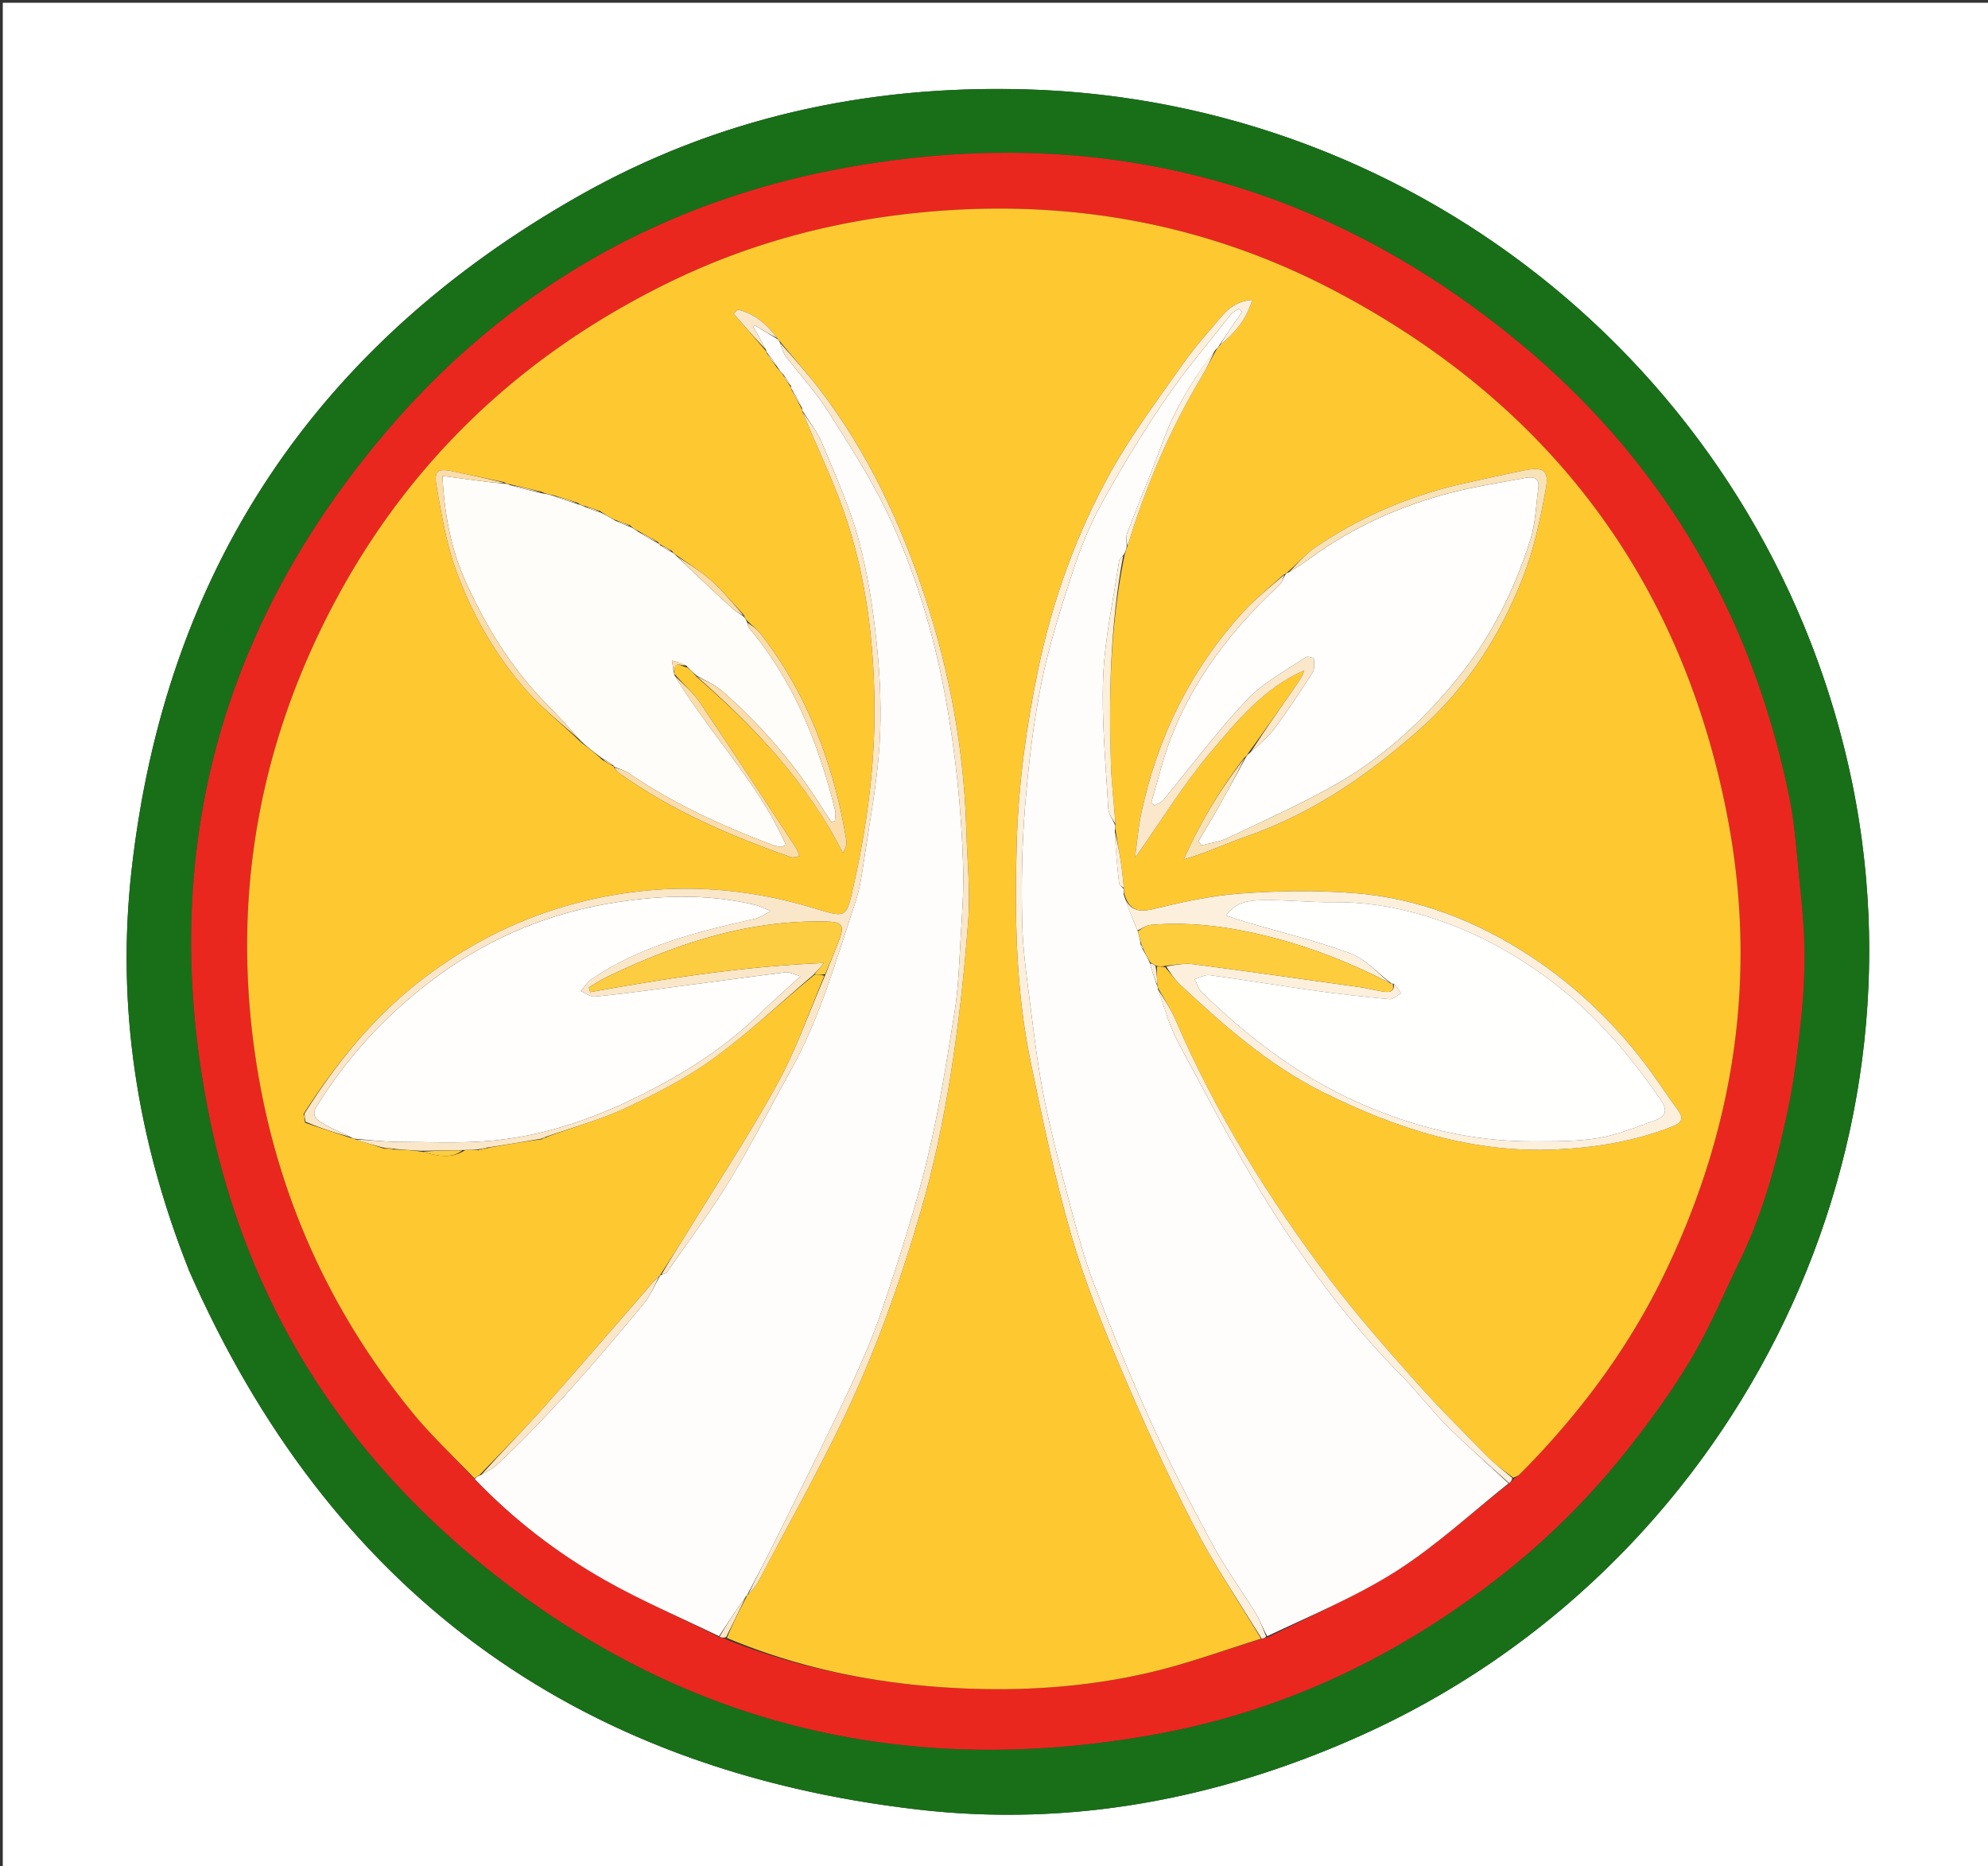
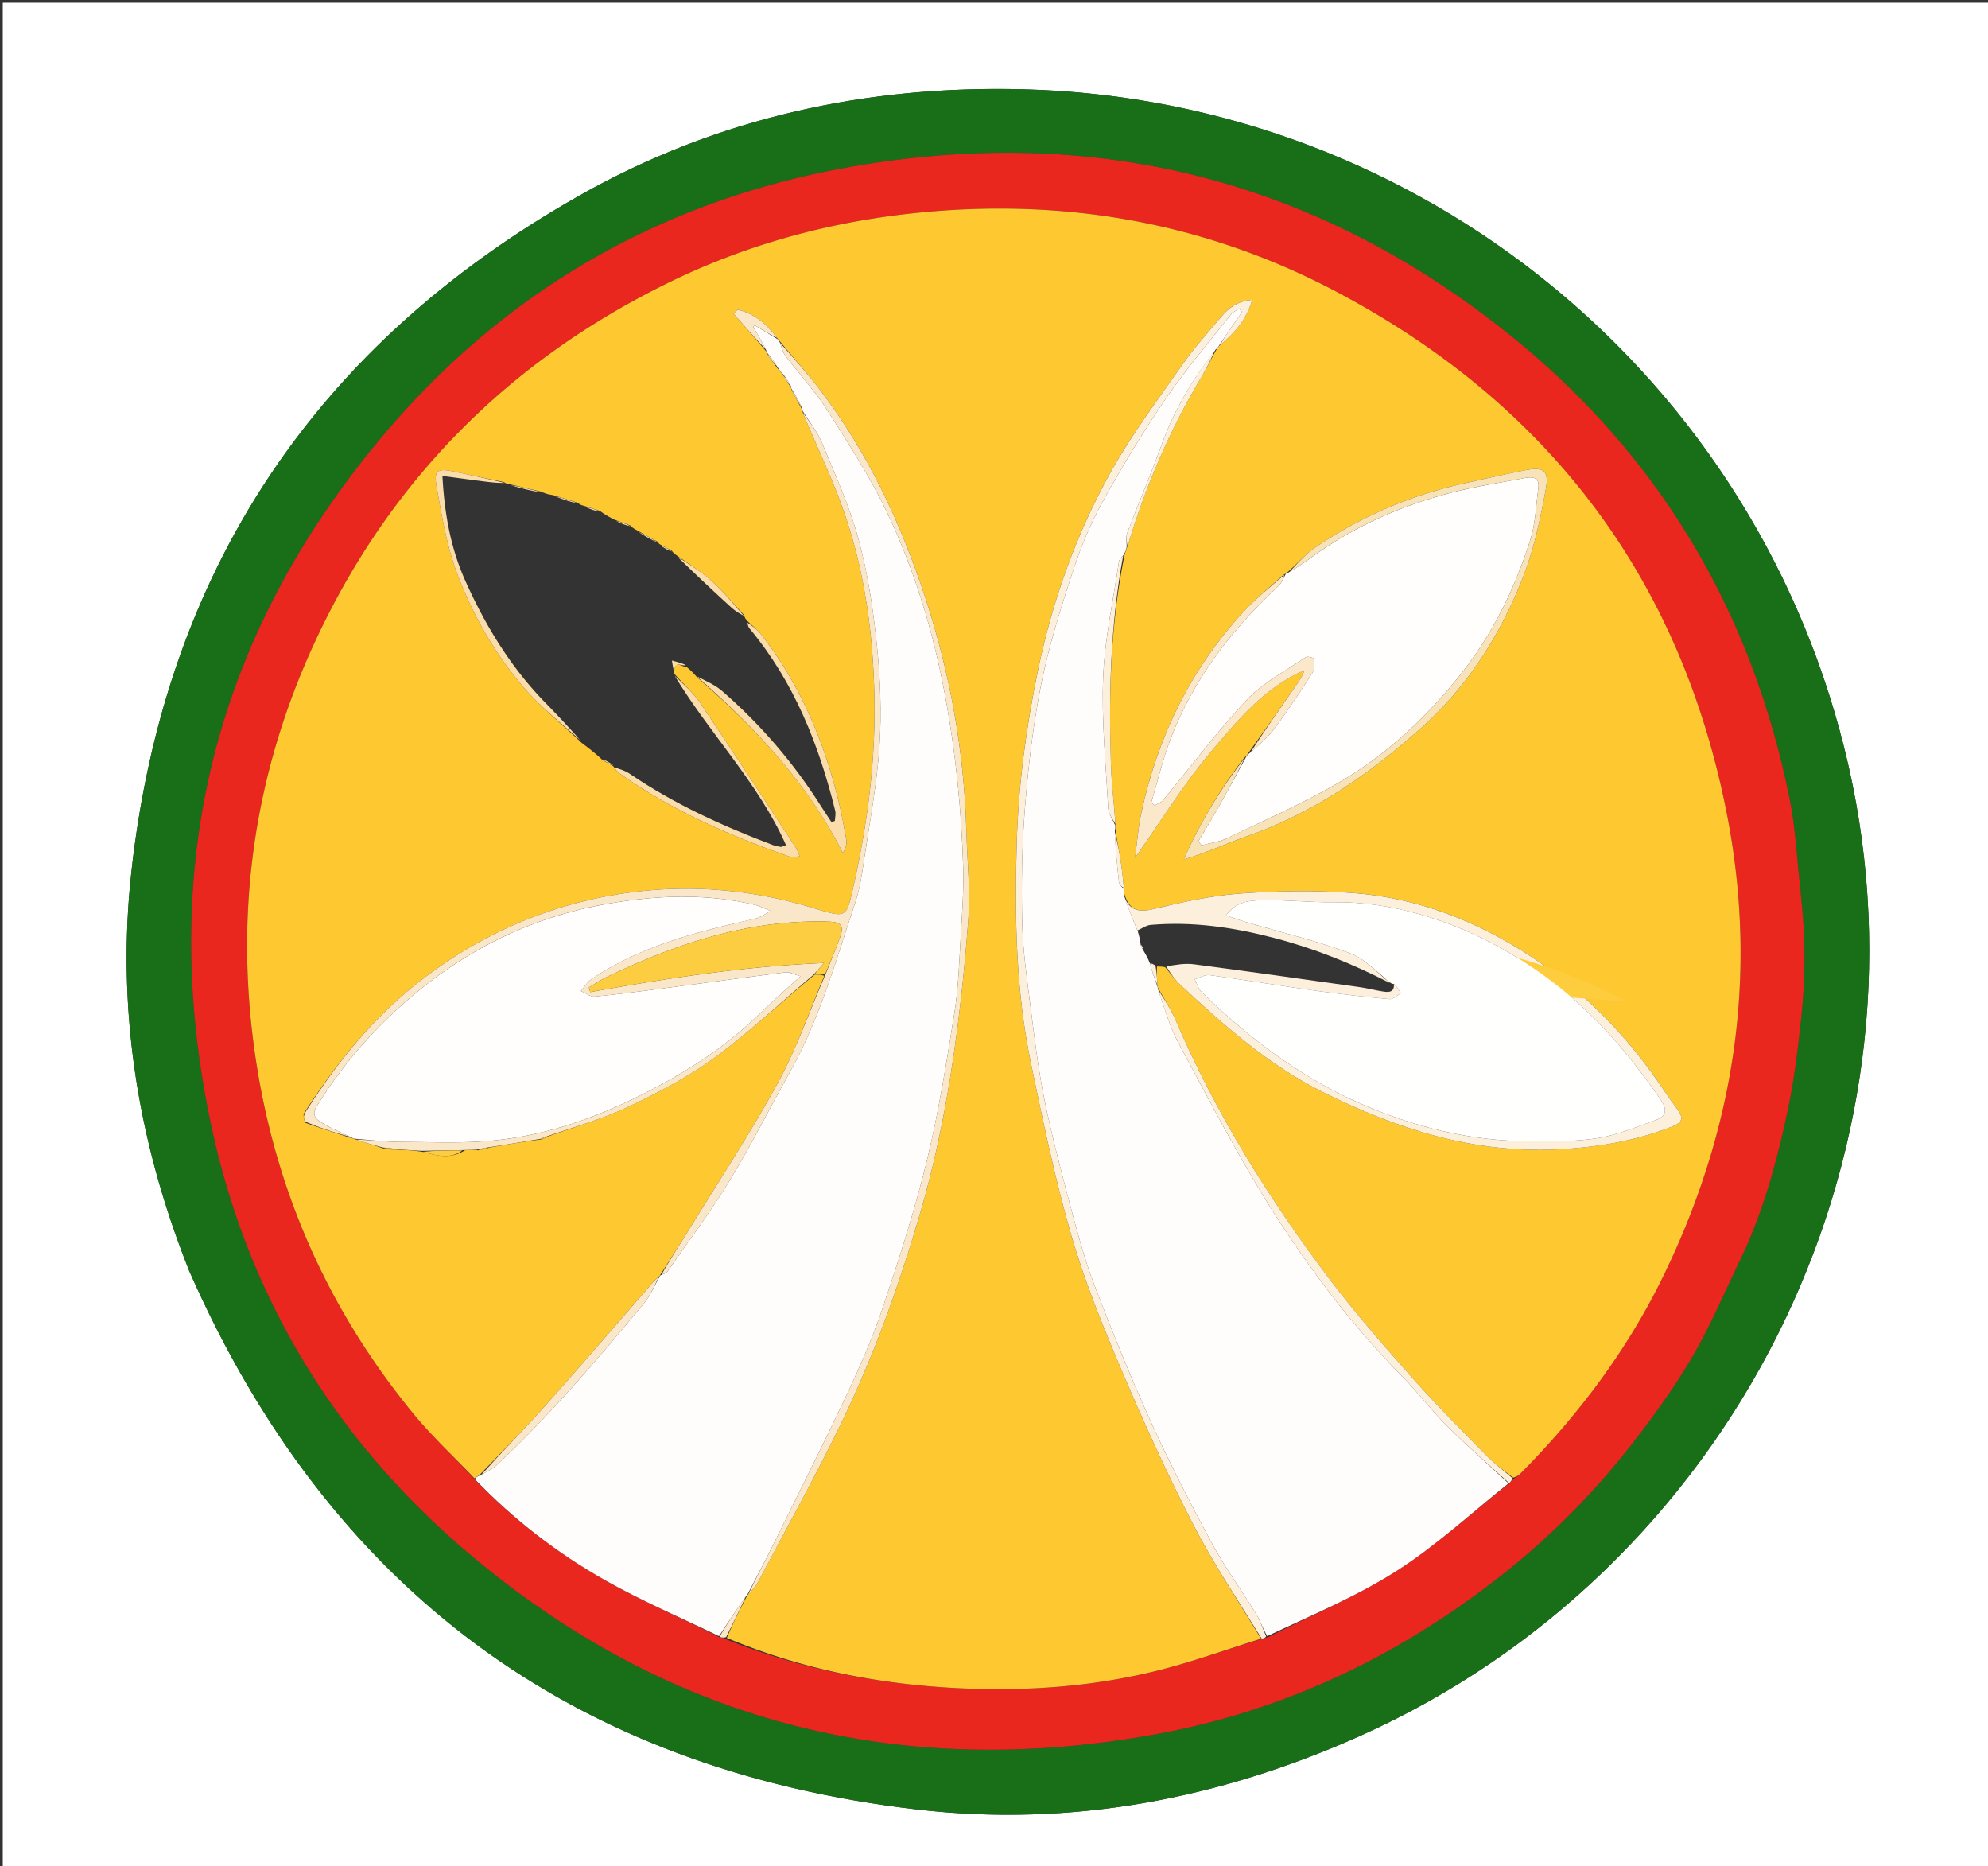
<svg xmlns="http://www.w3.org/2000/svg" data-bbox="1 1 716 672" viewBox="0 0 716 672" data-type="ugc">
  <rect x="0" y="0" width="716" height="672" fill="#333333" stroke="none" />
  <g>
    <path d="M1 240V1h716v672H1V240m66.816 216.73c.048.16.081.325.148.477C118.39 572.162 206.23 637.19 330.618 651.567c55.141 6.373 108.387-3.77 159.166-26.485 133.696-59.803 208.207-207.69 175.947-349.435C634.007 136.263 511.938 36.035 368.966 32.166c-56.763-1.537-110.738 10.256-160.2 38.218-94.74 53.559-149.288 134.723-161.405 243.166-5.47 48.948 2.042 96.595 20.455 143.18z" fill="#FFFFFF" />
    <path d="M67.646 456.384c-18.243-46.239-25.754-93.886-20.285-142.834 12.117-108.443 66.665-189.607 161.406-243.166 49.461-27.962 103.436-39.755 160.199-38.218 142.972 3.869 265.041 104.097 296.765 243.481 32.26 141.744-42.25 289.632-175.947 349.435-50.78 22.714-104.025 32.858-159.166 26.485-124.388-14.376-212.227-79.405-262.654-194.36-.067-.152-.1-.317-.318-.823M542.962 565.48c17.2-13.754 32.449-29.473 45.857-46.881 7.498-9.734 14.73-19.795 20.898-30.397 6.369-10.948 11.316-22.723 16.859-34.149 8.422-17.362 13.417-35.866 17.379-54.609 2.327-11.01 3.634-22.268 4.823-33.476a204.326 204.326 0 0 0 1.091-25.092c-.147-8.379-1.064-16.756-1.907-25.108-.95-9.413-1.549-18.926-3.416-28.17-13.56-67.139-46.543-123.044-99.712-166.13-70.773-57.35-151.848-77.349-241.202-60.893-66.325 12.215-122.121 44.54-165.594 96.145-60.848 72.23-81.595 155.41-62.123 247.823 13.22 62.745 45.341 115.048 94.428 156.077 71.718 59.946 154.384 80.535 246.087 63.799 46.862-8.552 88.742-28.746 126.532-58.94z" fill="#186F18" />
    <path d="M542.688 565.71c-37.516 29.963-79.396 50.157-126.258 58.709-91.703 16.736-174.37-3.853-246.087-63.799-49.087-41.029-81.207-93.332-94.428-156.077C56.443 312.13 77.19 228.95 138.038 156.72c43.473-51.606 99.27-83.93 165.594-96.145 89.354-16.456 170.43 3.544 241.202 60.894 53.169 43.085 86.152 98.99 99.712 166.128 1.867 9.245 2.466 18.758 3.416 28.171.843 8.352 1.76 16.73 1.907 25.108a204.326 204.326 0 0 1-1.09 25.092c-1.19 11.208-2.497 22.466-4.824 33.476-3.962 18.743-8.957 37.247-17.38 54.609-5.542 11.426-10.49 23.201-16.858 34.149-6.168 10.602-13.4 20.663-20.898 30.397-13.408 17.408-28.657 33.127-46.13 47.111m-85.797 23.715c15.477-7.847 31.674-14.568 46.226-23.864 14.27-9.115 26.867-20.85 40.692-31.59.39-.543.779-1.086 1.848-1.827.65-.514 1.364-.966 1.943-1.55 20.793-20.96 38.381-44.305 51.351-70.874 25.836-52.927 34.345-108.542 23.04-166.46-16.629-85.185-64.388-147.92-140.777-188.285-47.685-25.197-99.005-33.955-152.766-28.14-30.736 3.324-60.103 11.42-87.81 25.008-57.203 28.056-99.892 70.712-126.888 128.568-22.642 48.524-29.65 99.51-21.425 152.336 7.323 47.023 26.168 89.197 56.37 126.06 6.807 8.309 14.75 15.688 22.462 24.046 13.857 14.308 29.555 26.388 46.803 36.15 13.23 7.488 27.305 13.478 41.344 20.595.72.076 1.44.153 2.638.855 26.667 10.561 54.456 15.981 82.995 17.41 23.836 1.195 47.585-.41 70.812-6.047 12.994-3.153 25.63-7.784 38.936-11.78.483-.14.967-.28 2.206-.61z" fill="#EA271F" />
    <path d="M170.867 532.303c-7.42-7.808-15.364-15.187-22.172-23.496-30.2-36.863-49.046-79.037-56.369-126.06C84.1 329.92 91.11 278.935 113.751 230.41c26.996-57.856 69.685-100.512 126.888-128.568 27.707-13.589 57.074-21.684 87.81-25.009 53.76-5.814 105.081 2.944 152.766 28.141 76.39 40.364 124.148 103.1 140.777 188.285 11.305 57.918 2.796 113.533-23.04 166.46-12.97 26.569-30.558 49.913-51.35 70.874-.58.584-1.293 1.036-2.598 1.487-3.767-2.798-7.067-5.35-9.958-8.302-8.717-8.9-17.563-17.702-25.822-27.018-10.323-11.642-20.637-23.358-30.027-35.747-22.125-29.193-41.38-60.172-55.9-93.942-1.68-3.906-4.133-7.479-6.258-11.426-.03-.22-.252-.605-.203-1.002-.114-2.476-.276-4.554-.133-6.627 1.094.01 1.882.014 2.938.257 1.982 2.27 3.51 4.499 5.439 6.299 15.758 14.706 31.788 28.92 51.392 38.688 26.622 13.267 54.128 22.052 84.287 20.6 14.218-.684 28.051-2.962 41.366-8.16 3.457-1.35 4.56-2.86 2.06-6.175-3.3-4.38-6.234-9.036-9.468-13.47-11.972-16.41-26.298-30.415-43.275-41.598-19.482-12.835-40.791-21.135-64.083-22.906-13.51-1.027-27.221-.786-40.746.194-10.536.764-21.03 3.117-31.338 5.606-5.692 1.374-8.765.054-10.368-5.654-.055-.77-.142-1.207-.158-2.06-.323-3.49-.647-6.575-1.129-9.635-.574-3.642-1.284-7.262-1.864-11.235-.008-.798-.088-1.254-.03-2.132-.458-7.203-1.362-13.972-1.592-20.764-.863-25.443-.255-50.814 4.917-76.18.355-1.106.549-1.93 1.032-2.975 6.56-21.705 15.3-42.11 26.838-61.31 1.83-3.047 3.329-6.294 5.228-9.568.498-.594.75-1.067 1.324-1.652 5.244-4.294 9.405-8.983 11.516-16.207-5.356.43-8.5 2.933-11.178 6.116-4.597 5.465-9.44 10.773-13.53 16.603-8.97 12.786-18.457 25.34-26.053 38.927-12.453 22.28-21.058 46.22-26.298 71.292-4.327 20.702-7.138 41.552-7.747 62.742-.762 26.52-.333 52.956 5.079 79.004 4.32 20.799 8.656 41.662 14.545 62.046 4.784 16.556 11.343 32.673 18.099 48.567 7.994 18.807 16.47 37.46 25.82 55.621 7.291 14.165 16.239 27.477 24.45 41.169-12.796 3.965-25.432 8.596-38.426 11.75-23.227 5.636-46.976 7.241-70.812 6.047-28.539-1.43-56.328-6.85-83.157-18.092 2.255-5.398 4.672-10.116 7.188-14.996.101-.164.182-.54.5-.658 1.408-1.573 2.718-2.913 3.559-4.5 10.042-18.96 20.514-37.712 29.878-57.002 11.93-24.574 21.108-50.33 28.725-76.522 4.628-15.912 8.056-32.27 10.69-48.64 2.975-18.501 4.973-37.203 6.388-55.894.813-10.728-.358-21.608-.664-32.419-.815-28.78-5.861-56.759-14.863-84.15-8.795-26.763-20.572-51.898-37.663-74.372-4.597-6.045-9.702-11.703-14.686-17.763-.38-.419-.65-.612-.94-1.149-3.788-5.143-8.272-8.821-14.211-10.223l-1.474 1.446c3.874 4.445 7.749 8.89 11.689 13.514.066.18.313.471.307.82 1.198 1.908 2.403 3.469 3.759 5.289.84.958 1.528 1.658 2.205 2.7.87 1.575 1.752 2.809 2.67 4.222.036.179.226.49.228.857 1.257 2.551 2.512 4.736 3.794 7.109.027.187.204.523.172.899 4.85 11.812 10.314 23.04 14.49 34.727 7.836 21.93 10.943 44.787 11.404 68.022.453 22.882-2.471 45.377-7.46 67.673-2.658 11.878-2.438 11.86-14.255 8.278-20.76-6.29-41.909-8.555-63.525-6.018-28.737 3.371-54.515 13.99-77.472 31.514-17.413 13.293-30.932 30.03-42.83 48.508-.099 1.042.098 2.012.565 3.23 5.57 1.953 10.868 3.657 16.462 5.485.718.18 1.141.234 1.791.578 3.41 1.15 6.595 2.007 9.853 3.19 1.373.354 2.672.385 4.424.393 3.468.137 6.483.296 9.634.808 5.128 1.374 10.14 2.781 15.31-.533 1.783-.161 3.163-.22 4.748-.004 1.42-.121 2.637-.519 4.276-1.012 6.467-1.12 12.511-2.145 18.708-2.947.727-.157 1.302-.537 2.265-1.032 9.864-3.555 19.667-6.305 28.732-10.61 10.731-5.097 21.483-10.636 31.035-17.614 12.54-9.162 23.917-19.916 36.185-29.978 1.428.002 2.466-.002 3.525.368-5.573 13.29-10.236 26.715-16.981 38.997-9.966 18.146-21.392 35.49-32.239 53.15-3.189 5.193-6.52 10.298-9.883 15.571-.095.129-.143.446-.458.573-.993.838-1.702 1.525-2.348 2.266-12.84 14.734-25.555 29.581-38.554 44.174-7.58 8.51-15.615 16.616-23.724 25.04-.8.48-1.322.823-1.843 1.166M221 276s.02-.022.24.618c.581.592 1.089 1.286 1.754 1.76 18.96 13.517 40.073 22.648 61.918 30.26.76.265 1.767-.177 3.098-.346-.562-1.298-.817-2.24-1.326-3.014-11.466-17.433-22.856-34.919-34.532-52.21-2.513-3.722-6.077-6.734-9.304-10.487 0 0-.173-.405.022-1.136.131-3.89 2.76-1.31 4.613-1.134 1.106.959 2.212 1.918 3.509 3.511 20.939 18.169 39.817 38.071 52.6 63.346 1-1.82 1.471-3.268 1.242-4.596-.84-4.883-1.747-9.767-2.926-14.577-5.355-21.84-14.072-42.137-28.069-59.927-1.284-1.632-3.115-2.835-4.892-4.749-.35-.413-.7-.826-1.038-1.936-3.922-4.17-7.593-8.623-11.843-12.427-3.713-3.325-8.078-5.92-12.594-9.16-.453-.296-.905-.593-1.534-1.537a319.765 319.765 0 0 1-4.359-2.324s-.347-.156-.55-.802c-2.39-1.303-4.78-2.605-7.678-4.237-.716-.364-1.432-.728-2.392-1.733l-5.77-2.094c-1.608-.84-3.216-1.68-5.147-3.12a370.834 370.834 0 0 0-5.822-1.851c-.629-.163-1.258-.325-2.21-1.091-2.735-.872-5.47-1.745-8.95-2.756-1.25-.204-2.498-.408-4.105-1.22-3.717-.877-7.433-1.755-11.748-2.755-.406-.03-.812-.06-1.702-.666l-17.958-3.812c-5.937-1.259-7.356-.526-6.31 5.387 1.843 10.41 3.6 21.033 7.245 30.881 5.601 15.134 13.659 29.268 24.223 41.556 6.065 7.054 13.53 12.902 20.748 19.825 2.483 1.877 4.967 3.753 7.605 6.28 1.32.75 2.641 1.5 3.942 2.273m228.508-4.72c-.258.466-.516.932-1.42 1.601-8.643 11.285-15.878 23.387-21.733 36.56 8.108-2.308 15.292-5.742 22.765-8.343 23.663-8.238 43.837-22.184 62.301-38.573 17.045-15.129 29.172-34.095 37.322-55.262 3.83-9.948 6.066-20.618 8-31.148 1.26-6.864-.847-8.142-7.955-6.704-7.148 1.447-14.266 3.043-21.387 4.623-19.354 4.293-37.302 11.943-53.686 23.078-3.598 2.445-6.52 5.886-10.175 9.077-.273.177-.469.417-1.291.781-4.862 4.456-10.09 8.577-14.522 13.425-19.046 20.831-30.997 45.351-36.78 72.898-1.024 4.874-1.386 9.887-2.162 15.635 9.434-13.368 17.372-26.372 27.082-37.882 9.666-11.459 19.414-23.396 33.894-29.684-.666 2.234-1.906 3.923-3.105 5.641-5.574 7.987-11.136 15.983-17.148 24.276z" fill="#FEC930" />
    <path d="M289.064 147.964s-.177-.336-.14-.914c-1.263-2.748-2.561-4.916-3.86-7.085 0 0-.19-.311-.175-.854-.893-1.762-1.802-2.981-2.71-4.2-.688-.7-1.377-1.4-2.171-2.73-1.337-2.175-2.567-3.72-3.798-5.266 0 0-.247-.291-.278-.845-1.566-3.146-3.102-5.74-4.638-8.333l.514-.61 8.106 4.924c.27.193.538.386.922 1.169.775 2.09 1.174 3.792 2.14 5.061 4.912 6.45 10.519 12.44 14.858 19.243 7.65 11.994 15.45 24.034 21.574 36.827 10.04 20.973 16.732 43.185 20.985 66.123 3.783 20.4 5.88 40.962 6.497 61.662.252 8.44-.385 16.92-.89 25.366-.542 9.089-.815 18.252-2.252 27.215-2.85 17.786-5.653 35.642-9.904 53.122-4.337 17.833-10.01 35.376-15.828 52.802-3.553 10.643-8.09 21.011-12.88 31.175-8.613 18.272-17.717 36.313-26.682 54.418-2.997 6.052-6.196 12.005-9.303 18.003 0 0-.081.375-.52.585-3.514 4.912-6.59 9.613-9.666 14.315-13.699-6.656-27.775-12.646-41.004-20.134-17.248-9.762-32.946-21.842-46.949-36.425.376-.618.898-.96 2.064-1.424 2.383-1.287 4.32-2.24 5.83-3.649 19.19-17.927 36.166-37.89 52.925-58.035 2.423-2.912 3.903-6.607 5.82-9.94 0 0 .048-.317.502-.448 1.023-.446 1.799-.619 2.131-1.098 7.553-10.885 15.555-21.5 22.44-32.796 7.835-12.853 14.593-26.358 21.95-39.506 10.744-19.2 16.53-40.304 23.441-60.963 1.614-4.823 2.33-9.986 3.083-15.05 2.04-13.717 4.658-27.413 5.564-41.215.79-12.048.274-24.302-.964-36.33-1.314-12.768-3.246-25.625-6.597-37.986-3.214-11.86-8.39-23.219-13.126-34.623-1.707-4.112-4.638-7.716-7.01-11.551z" fill="#FFFDFC" />
    <path d="M405.794 196.939c-.194.823-.388 1.647-1.1 2.835-.918 1.034-1.573 1.666-1.678 2.38-2.039 13.875-5.14 27.716-5.7 41.657-.63 15.674.963 31.446 1.82 47.163.114 2.067 1.602 4.058 2.453 6.085.08.455.159.91-.068 2.013.284 6.71.822 12.78 1.529 18.83.09.77 1.064 1.437 1.628 2.152.087.437.174.873-.002 1.87 1.486 4.745 3.235 8.932 5.127 13.46.51 1.76.876 3.178 1.011 4.74.128.743.488 1.34 1.037 2.202.931 1.573 1.672 2.882 2.334 4.635.815 2.989 1.708 5.534 2.602 8.08 0 0 .221.385.221 1.002 2.424 6.913 4.207 13.556 7.387 19.445 11.153 20.65 21.871 41.624 34.485 61.37 13.443 21.041 28.592 41.02 46.276 58.89 5.469 5.528 10.15 11.839 15.65 17.33 7.267 7.253 14.986 14.053 22.51 21.047-13.33 10.586-25.928 22.32-40.198 31.436-14.552 9.296-30.749 16.017-46.717 23.575-1.64-2.866-2.52-5.61-3.985-7.991-5.214-8.476-11.134-16.555-15.851-25.289-7.772-14.391-15.283-28.964-22.04-43.853-7.368-16.237-14.073-32.797-20.44-49.456-3.588-9.383-6.153-19.186-8.74-28.916-3.35-12.595-6.655-25.226-9.243-37.991-2.196-10.833-3.522-21.856-4.911-32.836-1.287-10.17-2.804-20.38-3.037-30.599-.316-13.775-.113-27.626.998-41.354 1.212-14.97 2.931-29.992 5.886-44.7 2.759-13.73 7.03-27.207 11.397-40.546 2.819-8.61 6.347-17.137 10.734-25.049 7.032-12.683 14.587-25.136 22.77-37.105 7.18-10.5 15.505-20.22 23.391-30.231.697-.885 1.888-1.379 2.85-2.054l1.218 1.075c-1.415 2.034-2.842 4.058-4.24 6.103-1.351 1.975-2.673 3.97-4.007 5.956-.252.472-.504.945-1.338 1.594-8.24 10.618-14.851 21.6-19.307 33.866-3.922 10.797-8.44 21.376-12.522 32.117-.568 1.496-.15 3.365-.19 5.062z" fill="#FFFDFB" />
    <path d="M439.473 124.187c1.012-1.873 2.334-3.868 3.685-5.843 1.398-2.045 2.825-4.07 4.24-6.103l-1.218-1.075c-.962.675-2.153 1.17-2.85 2.054-7.886 10.011-16.212 19.73-23.39 30.231-8.184 11.97-15.74 24.422-22.771 37.105-4.387 7.912-7.915 16.44-10.734 25.049-4.366 13.34-8.638 26.816-11.397 40.547-2.955 14.707-4.674 29.73-5.886 44.7-1.111 13.727-1.314 27.578-.998 41.353.233 10.22 1.75 20.429 3.037 30.6 1.39 10.979 2.715 22.002 4.911 32.835 2.588 12.765 5.893 25.396 9.243 37.99 2.587 9.731 5.152 19.534 8.74 28.917 6.367 16.66 13.072 33.22 20.44 49.456 6.757 14.889 14.268 29.462 22.04 43.853 4.717 8.734 10.637 16.813 15.851 25.289 1.466 2.382 2.345 5.125 3.607 8.087-.37.524-.854.664-1.592.819-8.466-13.676-17.414-26.988-24.706-41.153-9.35-18.161-17.825-36.814-25.819-55.62-6.756-15.895-13.315-32.012-18.099-48.568-5.89-20.384-10.224-41.247-14.545-62.046-5.412-26.048-5.841-52.484-5.079-79.004.61-21.19 3.42-42.04 7.747-62.742 5.24-25.071 13.845-49.012 26.298-71.292 7.596-13.588 17.083-26.141 26.053-38.927 4.09-5.83 8.933-11.138 13.53-16.603 2.678-3.183 5.822-5.686 11.178-6.116-2.111 7.224-6.272 11.913-11.516 16.207z" fill="#FCEFDC" />
    <path d="M543.563 534.048c-7.77-6.917-15.49-13.717-22.757-20.97-5.5-5.491-10.181-11.802-15.65-17.33-17.684-17.87-32.833-37.849-46.276-58.89-12.614-19.746-23.332-40.72-34.485-61.37-3.18-5.889-4.963-12.532-7.356-19.225 2.125 3.33 4.578 6.903 6.258 10.809 14.52 33.77 33.775 64.75 55.9 93.942 9.39 12.389 19.704 24.105 30.027 35.747 8.26 9.316 17.105 18.117 25.822 27.018 2.891 2.952 6.19 5.504 9.618 8.4-.075.706-.465 1.25-1.1 1.87z" fill="#FCEFDC" />
    <path d="M259.135 589.367a187.183 187.183 0 0 1 9.396-14.381c-2.078 4.67-4.495 9.388-6.988 14.473-.797.292-1.518.215-2.408-.092z" fill="#FAE7C9" />
    <path d="M127.975 410.047c-.423-.054-.846-.109-1.672-.603-3.402-1.787-6.57-2.861-9.347-4.57-2.184-1.343-5.292-2.63-2.883-6.526 10.689-17.286 24.22-32.053 40.233-44.402 19.004-14.657 40.283-24.27 64.156-28.458 17.896-3.139 35.544-3.886 53.272.29 2.035.478 3.944 1.496 5.911 2.264-1.95.958-3.803 2.345-5.865 2.809-20.614 4.638-41.063 9.69-58.883 21.808-1.488 1.011-2.462 2.778-3.674 4.194 1.662.705 3.394 2.143 4.975 1.993 8.72-.831 17.407-2.01 26.095-3.145 14.254-1.863 28.495-3.822 42.758-5.612 1.217-.153 2.556.66 5.249 1.423-5.864 5.38-10.8 9.714-15.516 14.276-11.075 10.715-23.84 19.055-37.366 26.18-17.993 9.48-36.954 16.621-57.284 18.659-11.639 1.166-23.469.555-35.212.493-4.984-.026-9.965-.696-14.947-1.073z" fill="#FFFEFD" />
-     <path d="M208.332 181.611c.63.162 1.259.324 2.317.893 2.191.953 3.953 1.499 5.715 2.045 1.609.84 3.217 1.68 5.265 2.953 2.151 1.055 3.863 1.679 5.574 2.302.716.364 1.432.728 2.496 1.576 2.744 1.789 5.138 3.094 7.533 4.399 0 0 .347.156.586.584 1.591 1.133 2.944 1.838 4.296 2.543.453.297.905.594 1.633 1.387a988.824 988.824 0 0 0 19.486 18.3c1.426 1.304 3.103 2.332 4.664 3.487.35.413.7.826 1.124 1.855.358 1.207.536 1.886.943 2.375 15.972 19.2 24.948 41.692 30.844 65.62.28 1.139-.065 2.432-.118 3.653l-1.21.452c-1.266-1.922-2.564-3.823-3.793-5.767-9.808-15.521-21.67-29.304-35.487-41.355-2.725-2.376-6.245-3.84-9.398-5.725-1.107-.96-2.213-1.918-3.574-3.467-1.914-1.022-3.574-1.454-5.234-1.886l.68 4.341s.174.405.26.965c12.708 21.146 30.144 38.607 40.163 61.188-1.085.346-1.567.663-1.997.604a13.309 13.309 0 0 1-2.873-.71c-18.021-6.807-35.473-14.75-51.467-25.646-1.71-1.165-3.817-1.747-5.74-2.599 0 0-.02.022-.053-.33-1.376-1.09-2.72-1.83-4.064-2.57-2.483-1.877-4.967-3.754-7.672-6.238a360.576 360.576 0 0 0-12.823-13.818c-12.428-12.716-21.509-27.64-28.749-43.74-5.256-11.69-7.58-24.066-8.31-37.902 5.538.732 10.55 1.415 15.567 2.051 2.352.299 4.715.507 7.073.756.406.03.812.06 1.669.47 4.185 1.247 7.92 2.114 11.655 2.982 1.249.204 2.498.408 4.258.989 3.262 1.246 6.012 2.114 8.761 2.983z" fill="#FFFDFA" />
    <path d="M462.951 206.909c.12-.303.316-.543 1.17-.799 2.976-1.745 5.411-3.357 7.761-5.086 15.282-11.248 32.329-18.811 50.58-23.574 8.867-2.313 17.99-3.656 27.01-5.378 2.911-.556 5.086.093 4.571 3.75-.874 6.213-1.012 12.673-2.887 18.575-5.707 17.96-13.923 34.654-25.915 49.475-12.037 14.877-25.863 27.771-42.227 37.432-13.167 7.773-27.314 13.904-41.133 20.541-2.81 1.35-6.094 1.71-9.16 2.528l-1.093-1.494c2.484-4.193 5.041-8.345 7.434-12.59 3.289-5.833 6.454-11.737 9.672-17.61.258-.467.516-.933 1.362-1.533 3.405-3.026 6.584-5.65 8.965-8.866 4.822-6.51 9.318-13.273 13.684-20.1.824-1.289.557-3.37.445-5.064-.017-.256-2.305-.918-2.924-.493-7.198 4.94-15.292 9.096-21.166 15.327-10.758 11.413-20.168 24.095-30.212 36.187-.726.873-2.04 1.258-3.08 1.87l-1.163-.983c2.306-7.716 4.128-15.62 7.01-23.114 8.31-21.602 22.122-39.425 38.953-55.076 1.071-.996 1.575-2.603 2.343-3.925z" fill="#FFFEFD" />
    <path d="M128.202 410.337c4.755.087 9.736.757 14.72.783 11.743.062 23.573.673 35.212-.493 20.33-2.038 39.291-9.18 57.284-18.658 13.527-7.126 26.29-15.466 37.366-26.18 4.715-4.563 9.652-8.897 15.516-14.277-2.693-.764-4.032-1.576-5.249-1.423-14.263 1.79-28.504 3.75-42.758 5.612-8.688 1.135-17.376 2.314-26.095 3.145-1.58.15-3.313-1.288-4.975-1.993 1.212-1.416 2.186-3.183 3.674-4.194 17.82-12.117 38.27-17.17 58.883-21.808 2.062-.464 3.915-1.85 5.865-2.81-1.967-.767-3.876-1.785-5.91-2.264-17.729-4.175-35.377-3.428-53.273-.289-23.873 4.188-45.152 13.801-64.156 28.458-16.013 12.349-29.544 27.116-40.233 44.402-2.409 3.896.7 5.183 2.883 6.526 2.777 1.709 5.945 2.783 9.052 4.446-5.19-1.39-10.49-3.093-15.98-5.423a24.277 24.277 0 0 1-.35-2.925c11.604-18.407 25.123-35.143 42.536-48.436 22.957-17.525 48.735-28.143 77.472-31.514 21.616-2.537 42.765-.272 63.525 6.018 11.817 3.581 11.597 3.6 14.255-8.278 4.989-22.296 7.913-44.791 7.46-67.673-.46-23.235-3.568-46.092-11.404-68.022-4.176-11.687-9.64-22.915-14.49-34.727 2.405 3.46 5.336 7.063 7.043 11.175 4.736 11.404 9.912 22.762 13.126 34.623 3.35 12.36 5.283 25.218 6.597 37.985 1.238 12.03 1.755 24.283.964 36.33-.906 13.803-3.523 27.5-5.564 41.217-.753 5.063-1.47 10.226-3.083 15.049-6.91 20.66-12.697 41.762-23.44 60.963-7.358 13.148-14.116 26.653-21.95 39.506-6.886 11.295-14.888 21.911-22.44 32.796-.333.48-1.109.652-2.036.97 2.907-5.143 6.24-10.248 9.428-15.44 10.847-17.66 22.273-35.005 32.239-53.15 6.745-12.283 11.408-25.709 17.28-39.226 1.894-4.714 3.56-8.806 5.11-12.94 1.854-4.942.912-6.222-4.33-6.364-28.317-.765-54.267 7.905-79.368 19.923-2.26 1.082-4.348 2.521-6.516 3.794l.466 1.69c27.517-4.956 55.098-9.276 84.216-10.481l-3.793 4.23c-11.877 10.07-23.254 20.824-35.794 29.986-9.552 6.978-20.304 12.517-31.035 17.614-9.065 4.305-18.868 7.055-29.02 10.546-1.161.326-1.646.6-2.13.873-6.044 1.025-12.088 2.05-18.91 3.087-1.893.281-3.009.55-4.125.819-1.38.06-2.761.119-5.004.185-5.57.097-10.278.186-14.985.276-3.016-.16-6.03-.319-9.755-.7-1.887-.307-3.065-.39-4.242-.474-3.184-.858-6.368-1.716-9.779-2.865z" fill="#FAE7C9" />
    <path d="M409.661 335.042c-1.75-4.186-3.5-8.373-5.018-12.784 1.867 5.148 4.94 6.468 10.632 5.094 10.309-2.489 20.802-4.842 31.338-5.606 13.525-.98 27.236-1.221 40.746-.194 23.292 1.771 44.6 10.071 64.083 22.906 16.977 11.183 31.303 25.188 43.275 41.598 3.234 4.434 6.167 9.09 9.469 13.47 2.498 3.316 1.396 4.825-2.06 6.175-13.316 5.198-27.15 7.476-41.367 8.16-30.16 1.452-57.665-7.333-84.287-20.6-19.604-9.769-35.634-23.982-51.392-38.688-1.929-1.8-3.457-4.03-5.051-6.577 3.417-.63 6.775-1.206 10.001-.783 19.898 2.61 39.768 5.427 59.64 8.227 2.949.416 5.843 1.219 8.791 1.64 1.955.28 3.855.081 3.54-2.875 1.111 1.101 1.837 2.265 2.563 3.429-1.369.753-2.806 2.254-4.095 2.137-8.88-.806-17.75-1.791-26.58-3.022-12.755-1.777-25.462-3.898-38.222-5.631-1.69-.23-3.574.955-5.369 1.485.781 1.52 1.234 3.376 2.393 4.51 16.586 16.24 34.863 30.213 56.146 39.737 20.163 9.023 41.32 14.224 63.546 14.12 7.789-.035 15.7.09 23.326-1.207 7.06-1.2 13.875-4.028 20.676-6.48 3.834-1.381 4.14-3.801 1.704-7.334-11.281-16.36-24.06-31.341-40.061-43.236-14.047-10.444-29.356-18.547-46.32-23.4-10.383-2.97-20.832-4.605-31.663-4.456-8.469.117-16.957-.911-25.42-.722-4.45.1-9.45.41-13.07 5.502 2.932.97 5.07 1.747 7.25 2.386 12.531 3.676 25.3 6.709 37.507 11.25 5.472 2.035 9.83 7.068 14.334 10.707-13.624-7.002-27.405-12.536-41.964-16.315-14.569-3.782-29.213-5.925-44.243-4.639-1.638.14-3.187 1.319-4.778 2.016z" fill="#FCEFDC" />
    <path d="M269.468 574.118c2.79-5.88 5.989-11.832 8.986-17.884 8.965-18.105 18.07-36.146 26.681-54.418 4.79-10.164 9.328-20.532 12.88-31.175 5.819-17.426 11.492-34.969 15.83-52.802 4.25-17.48 7.053-35.336 9.903-53.122 1.437-8.963 1.71-18.126 2.252-27.215.505-8.446 1.142-16.926.89-25.366-.617-20.7-2.714-41.262-6.497-61.662-4.253-22.938-10.945-45.15-20.985-66.123-6.124-12.793-13.924-24.833-21.574-36.827-4.339-6.804-9.946-12.793-14.858-19.243-.966-1.269-1.365-2.97-2.028-4.836 4.869 5.471 9.974 11.13 14.57 17.174 17.092 22.474 28.869 47.609 37.664 74.371 9.002 27.392 14.048 55.37 14.863 84.151.306 10.81 1.477 21.69.664 32.419-1.415 18.69-3.413 37.393-6.389 55.893-2.633 16.372-6.06 32.729-10.689 48.64-7.617 26.193-16.794 51.949-28.725 76.523-9.364 19.29-19.836 38.043-29.878 57.001-.841 1.588-2.15 2.928-3.56 4.501z" fill="#FAE7C9" />
    <path d="M293.372 350.998c.564-1.073 1.52-2.138 3.402-4.238-29.118 1.205-56.7 5.525-84.216 10.481l-.466-1.69c2.168-1.273 4.257-2.712 6.516-3.794 25.101-12.018 51.05-20.688 79.369-19.923 5.24.142 6.183 1.422 4.33 6.363a237.017 237.017 0 0 1-5.131 12.566c-1.338.233-2.376.237-3.804.235z" fill="#FCCC41" />
-     <path d="M501.615 354.268c.7 2.893-1.2 3.092-3.154 2.812-2.948-.421-5.842-1.224-8.791-1.64-19.872-2.8-39.742-5.617-59.64-8.227-3.226-.423-6.584.153-10.269.544-1.176.274-1.964.27-3.28.01a57.091 57.091 0 0 1-2.217-1.25c-.741-1.309-1.482-2.618-2.347-4.48a15.943 15.943 0 0 0-.872-2.057 157.27 157.27 0 0 0-1.242-4.596c1.449-1.039 2.998-2.217 4.636-2.358 15.03-1.286 29.674.857 44.243 4.639 14.56 3.78 28.34 9.313 42.103 16.41.498.13.83.193.83.193z" fill="#FDCD3E" />
+     <path d="M501.615 354.268a57.091 57.091 0 0 1-2.217-1.25c-.741-1.309-1.482-2.618-2.347-4.48a15.943 15.943 0 0 0-.872-2.057 157.27 157.27 0 0 0-1.242-4.596c1.449-1.039 2.998-2.217 4.636-2.358 15.03-1.286 29.674.857 44.243 4.639 14.56 3.78 28.34 9.313 42.103 16.41.498.13.83.193.83.193z" fill="#FDCD3E" />
    <path d="M448.41 272.78c-2.894 5.772-6.059 11.676-9.348 17.51-2.393 4.244-4.95 8.396-7.434 12.59l1.094 1.493c3.065-.817 6.35-1.178 9.16-2.528 13.818-6.637 27.965-12.768 41.132-20.54 16.364-9.662 30.19-22.556 42.227-37.433 11.992-14.821 20.208-31.516 25.915-49.475 1.875-5.902 2.013-12.362 2.887-18.575.515-3.657-1.66-4.306-4.572-3.75-9.019 1.722-18.142 3.065-27.01 5.378-18.25 4.763-35.297 12.326-50.579 23.574a90.085 90.085 0 0 1-7.55 4.982c2.863-3.008 5.785-6.449 9.383-8.894 16.384-11.135 34.332-18.785 53.686-23.078 7.12-1.58 14.239-3.176 21.387-4.623 7.108-1.438 9.214-.16 7.954 6.704-1.933 10.53-4.169 21.2-7.999 31.148-8.15 21.167-20.277 40.133-37.322 55.262-18.464 16.389-38.638 30.335-62.3 38.573-7.474 2.601-14.658 6.035-22.766 8.343 5.855-13.173 13.09-25.275 22.056-36.661z" fill="#F8E2B8" />
    <path d="M462.6 206.94c-.417 1.291-.921 2.898-1.992 3.894-16.831 15.65-30.644 33.474-38.952 55.076-2.883 7.495-4.705 15.398-7.011 23.114l1.163.984c1.04-.613 2.354-.998 3.08-1.871 10.044-12.092 19.454-24.774 30.212-36.187 5.874-6.231 13.968-10.387 21.166-15.327.62-.425 2.907.237 2.924.493.112 1.693.38 3.775-.445 5.064-4.366 6.827-8.862 13.59-13.684 20.1-2.381 3.216-5.56 5.84-8.743 8.715 5.202-8.01 10.764-16.005 16.338-23.992 1.199-1.718 2.439-3.407 3.105-5.641-14.48 6.288-24.228 18.225-33.894 29.684-9.71 11.51-17.648 24.514-27.082 37.882.776-5.748 1.138-10.76 2.161-15.635 5.784-27.547 17.735-52.067 36.781-72.898 4.433-4.848 9.66-8.97 14.873-13.456z" fill="#FBE7CA" />
    <path d="M250.897 243.505c3.058 1.568 6.578 3.032 9.303 5.408 13.818 12.051 25.68 25.834 35.487 41.355 1.229 1.944 2.527 3.845 3.793 5.767l1.21-.452c.053-1.221.399-2.514.118-3.653-5.896-23.928-14.872-46.42-30.844-65.62-.407-.489-.585-1.168-.844-2.118 1.604 1.041 3.435 2.244 4.72 3.876 13.996 17.79 22.713 38.087 28.068 59.927 1.179 4.81 2.086 9.694 2.926 14.577.23 1.328-.242 2.776-1.242 4.596-12.783-25.275-31.661-45.177-52.695-63.663z" fill="#FADDAA" />
    <path d="M221.13 276.298c1.813.532 3.92 1.114 5.63 2.279 15.994 10.896 33.446 18.839 51.467 25.645.919.347 1.9.577 2.873.711.43.06.912-.258 1.997-.604-10.02-22.58-27.455-40.042-40.09-60.98 3.068 2.985 6.632 5.997 9.145 9.718 11.676 17.292 23.066 34.778 34.532 52.211.509.774.764 1.715 1.326 3.014-1.331.169-2.338.611-3.098.346-21.845-7.612-42.958-16.743-61.918-30.26-.665-.474-1.173-1.168-1.864-2.08z" fill="#FADDAA" />
    <path d="M181.747 173.898c-2.116.04-4.48-.168-6.83-.467-5.018-.636-10.03-1.319-15.568-2.051.73 13.836 3.054 26.213 8.31 37.901 7.24 16.1 16.321 31.025 28.749 43.741a396.875 396.875 0 0 1 12.632 13.552c-6.804-6.05-14.27-11.898-20.335-18.952-10.564-12.288-18.622-26.422-24.223-41.556-3.646-9.848-5.402-20.471-7.244-30.881-1.047-5.913.372-6.646 6.309-5.387 5.986 1.27 11.972 2.541 18.2 4.1z" fill="#FADDAA" />
    <path d="M401.726 296.636c-.988-1.604-2.476-3.595-2.59-5.662-.857-15.717-2.45-31.489-1.82-47.163.56-13.941 3.661-27.782 5.7-41.658.105-.713.76-1.345 1.518-2.097-4.655 25.002-5.263 50.373-4.4 75.816.23 6.792 1.134 13.561 1.592 20.764z" fill="#FCEFDC" />
    <path d="M237.336 459.657c-1.602 3.206-3.082 6.901-5.505 9.813-16.759 20.144-33.734 40.108-52.926 58.035-1.51 1.41-3.446 2.362-5.55 3.51 7.464-8.302 15.498-16.408 23.079-24.918 13-14.593 25.714-29.44 38.554-44.174.646-.741 1.355-1.428 2.348-2.266z" fill="#FAE7C9" />
    <path d="M406.083 196.717c-.25-1.475-.667-3.344-.099-4.84 4.083-10.74 8.6-21.32 12.522-32.117 4.456-12.266 11.066-23.248 19.06-33.746-1.316 3.1-2.814 6.346-4.645 9.393-11.537 19.2-20.277 39.605-26.838 61.31z" fill="#FCEFDC" />
    <path d="M279.893 121.707c-2.68-1.297-5.383-2.938-8.085-4.58-.17.204-.342.407-.514.61 1.536 2.593 3.072 5.187 4.572 8.154-3.91-4.07-7.784-8.516-11.658-12.96l1.474-1.447c5.939 1.402 10.423 5.08 14.211 10.223m-11.402-7.103s-.077-.124 0 0z" fill="#FAE7C9" />
    <path d="M267.903 221.732c-1.567-.807-3.244-1.835-4.67-3.139a853.512 853.512 0 0 1-19.267-18.14c4.022 2.582 8.387 5.178 12.1 8.503 4.25 3.804 7.92 8.256 11.837 12.776z" fill="#FADDAA" />
    <path d="M404.749 319.639c-.635-.3-1.609-.966-1.699-1.736a303.503 303.503 0 0 1-1.6-18.488c.886 3.326 1.596 6.946 2.17 10.588.482 3.06.806 6.146 1.129 9.636z" fill="#FCEFDC" />
    <path d="M152.113 414.728c4.572-.442 9.28-.531 14.447-.526-4.307 3.307-9.32 1.9-14.447.526z" fill="#FCCC41" />
    <path d="M195.134 177.335c-3.556-.564-7.29-1.431-11.177-2.617 3.565.558 7.281 1.436 11.177 2.617z" fill="#FADDAA" />
    <path d="M414.185 346.96c.642-.111 1.205.22 1.99.801.385 2.329.547 4.407.66 6.883-.942-2.149-1.835-4.694-2.65-7.683z" fill="#FCEFDC" />
    <path d="M242.772 241.81c-.324-1.08-.551-2.528-.778-3.975 1.66.432 3.32.864 5.06 1.63-1.423.67-4.053-1.91-4.282 2.345z" fill="#FADDAA" />
    <path d="M208.17 181.309c-2.587-.567-5.337-1.435-8.225-2.611 2.595.564 5.33 1.437 8.226 2.61z" fill="#FADDAA" />
    <path d="M237.13 195.456c-2.293-.982-4.687-2.287-7.176-3.912 2.296.984 4.685 2.286 7.176 3.912z" fill="#FADDAA" />
    <path d="M285.066 140.332c1.297 1.802 2.595 3.97 3.83 6.53-1.318-1.794-2.573-3.979-3.83-6.53z" fill="#FAE7C9" />
    <path d="M276.204 127.263c1.237 1.198 2.467 2.743 3.653 4.66-1.25-1.19-2.455-2.751-3.653-4.66z" fill="#FAE7C9" />
    <path d="M216.203 184.249c-1.6-.246-3.363-.792-5.24-1.662 1.617.238 3.348.8 5.24 1.662z" fill="#FADDAA" />
    <path d="M227.08 189.484c-1.588-.303-3.3-.927-5.13-1.865 1.59.304 3.3.924 5.13 1.865z" fill="#FADDAA" />
    <path d="M282.168 135.253c.92.877 1.828 2.096 2.685 3.679-.933-.87-1.815-2.104-2.685-3.68z" fill="#FAE7C9" />
    <path d="M138.055 413.526c1.103-.24 2.28-.157 3.714.171-1.042.215-2.341.184-3.714-.171z" fill="#FCCC41" />
    <path d="M172.171 414.191c.912-.545 2.028-.814 3.498-1-.861.481-2.077.879-3.498 1z" fill="#FCCC41" />
    <path d="M216.98 273.403c1.267.414 2.61 1.154 3.997 2.234-1.278-.41-2.598-1.16-3.996-2.234z" fill="#FADDAA" />
    <path d="M242.026 198.583c-1.264-.382-2.617-1.087-4.046-2.119 1.268.38 2.613 1.088 4.046 2.119z" fill="#FADDAA" />
    <path d="M109.383 401.044c.348.694.4 1.46.375 2.604-.276-.592-.473-1.562-.375-2.604z" fill="#FCCC41" />
    <path d="M195.155 410.232c.331-.496.816-.77 1.588-.98-.286.443-.861.823-1.588.98z" fill="#FCCC41" />
    <path d="M410.814 340.124c.48.357.73.858.913 1.65-.425-.31-.785-.907-.913-1.65z" fill="#FCEFDC" />
    <path d="M502 354.205c-.385.063-.717 0-.856-.095-5.002-3.769-9.36-8.802-14.832-10.837-12.208-4.541-24.976-7.574-37.507-11.25-2.18-.64-4.318-1.417-7.25-2.386 3.62-5.091 8.62-5.402 13.07-5.502 8.463-.19 16.951.839 25.42.722 10.83-.15 21.28 1.486 31.663 4.456 16.964 4.853 32.273 12.956 46.32 23.4 16 11.895 28.78 26.876 40.06 43.236 2.437 3.533 2.131 5.953-1.703 7.335-6.8 2.45-13.616 5.279-20.676 6.479-7.626 1.297-15.537 1.172-23.326 1.208-22.226.103-43.383-5.098-63.546-14.121-21.283-9.524-39.56-23.498-56.146-39.737-1.159-1.134-1.612-2.99-2.393-4.51 1.795-.53 3.678-1.715 5.37-1.485 12.76 1.733 25.466 3.854 38.22 5.631 8.831 1.23 17.702 2.216 26.58 3.022 1.29.117 2.727-1.384 4.096-2.137-.726-1.164-1.452-2.328-2.563-3.43z" fill="#FFFFFE" />
    <path d="M268.452 114.542c-.038-.062.039.062 0 0z" fill="#FFFDFC" />
  </g>
</svg>